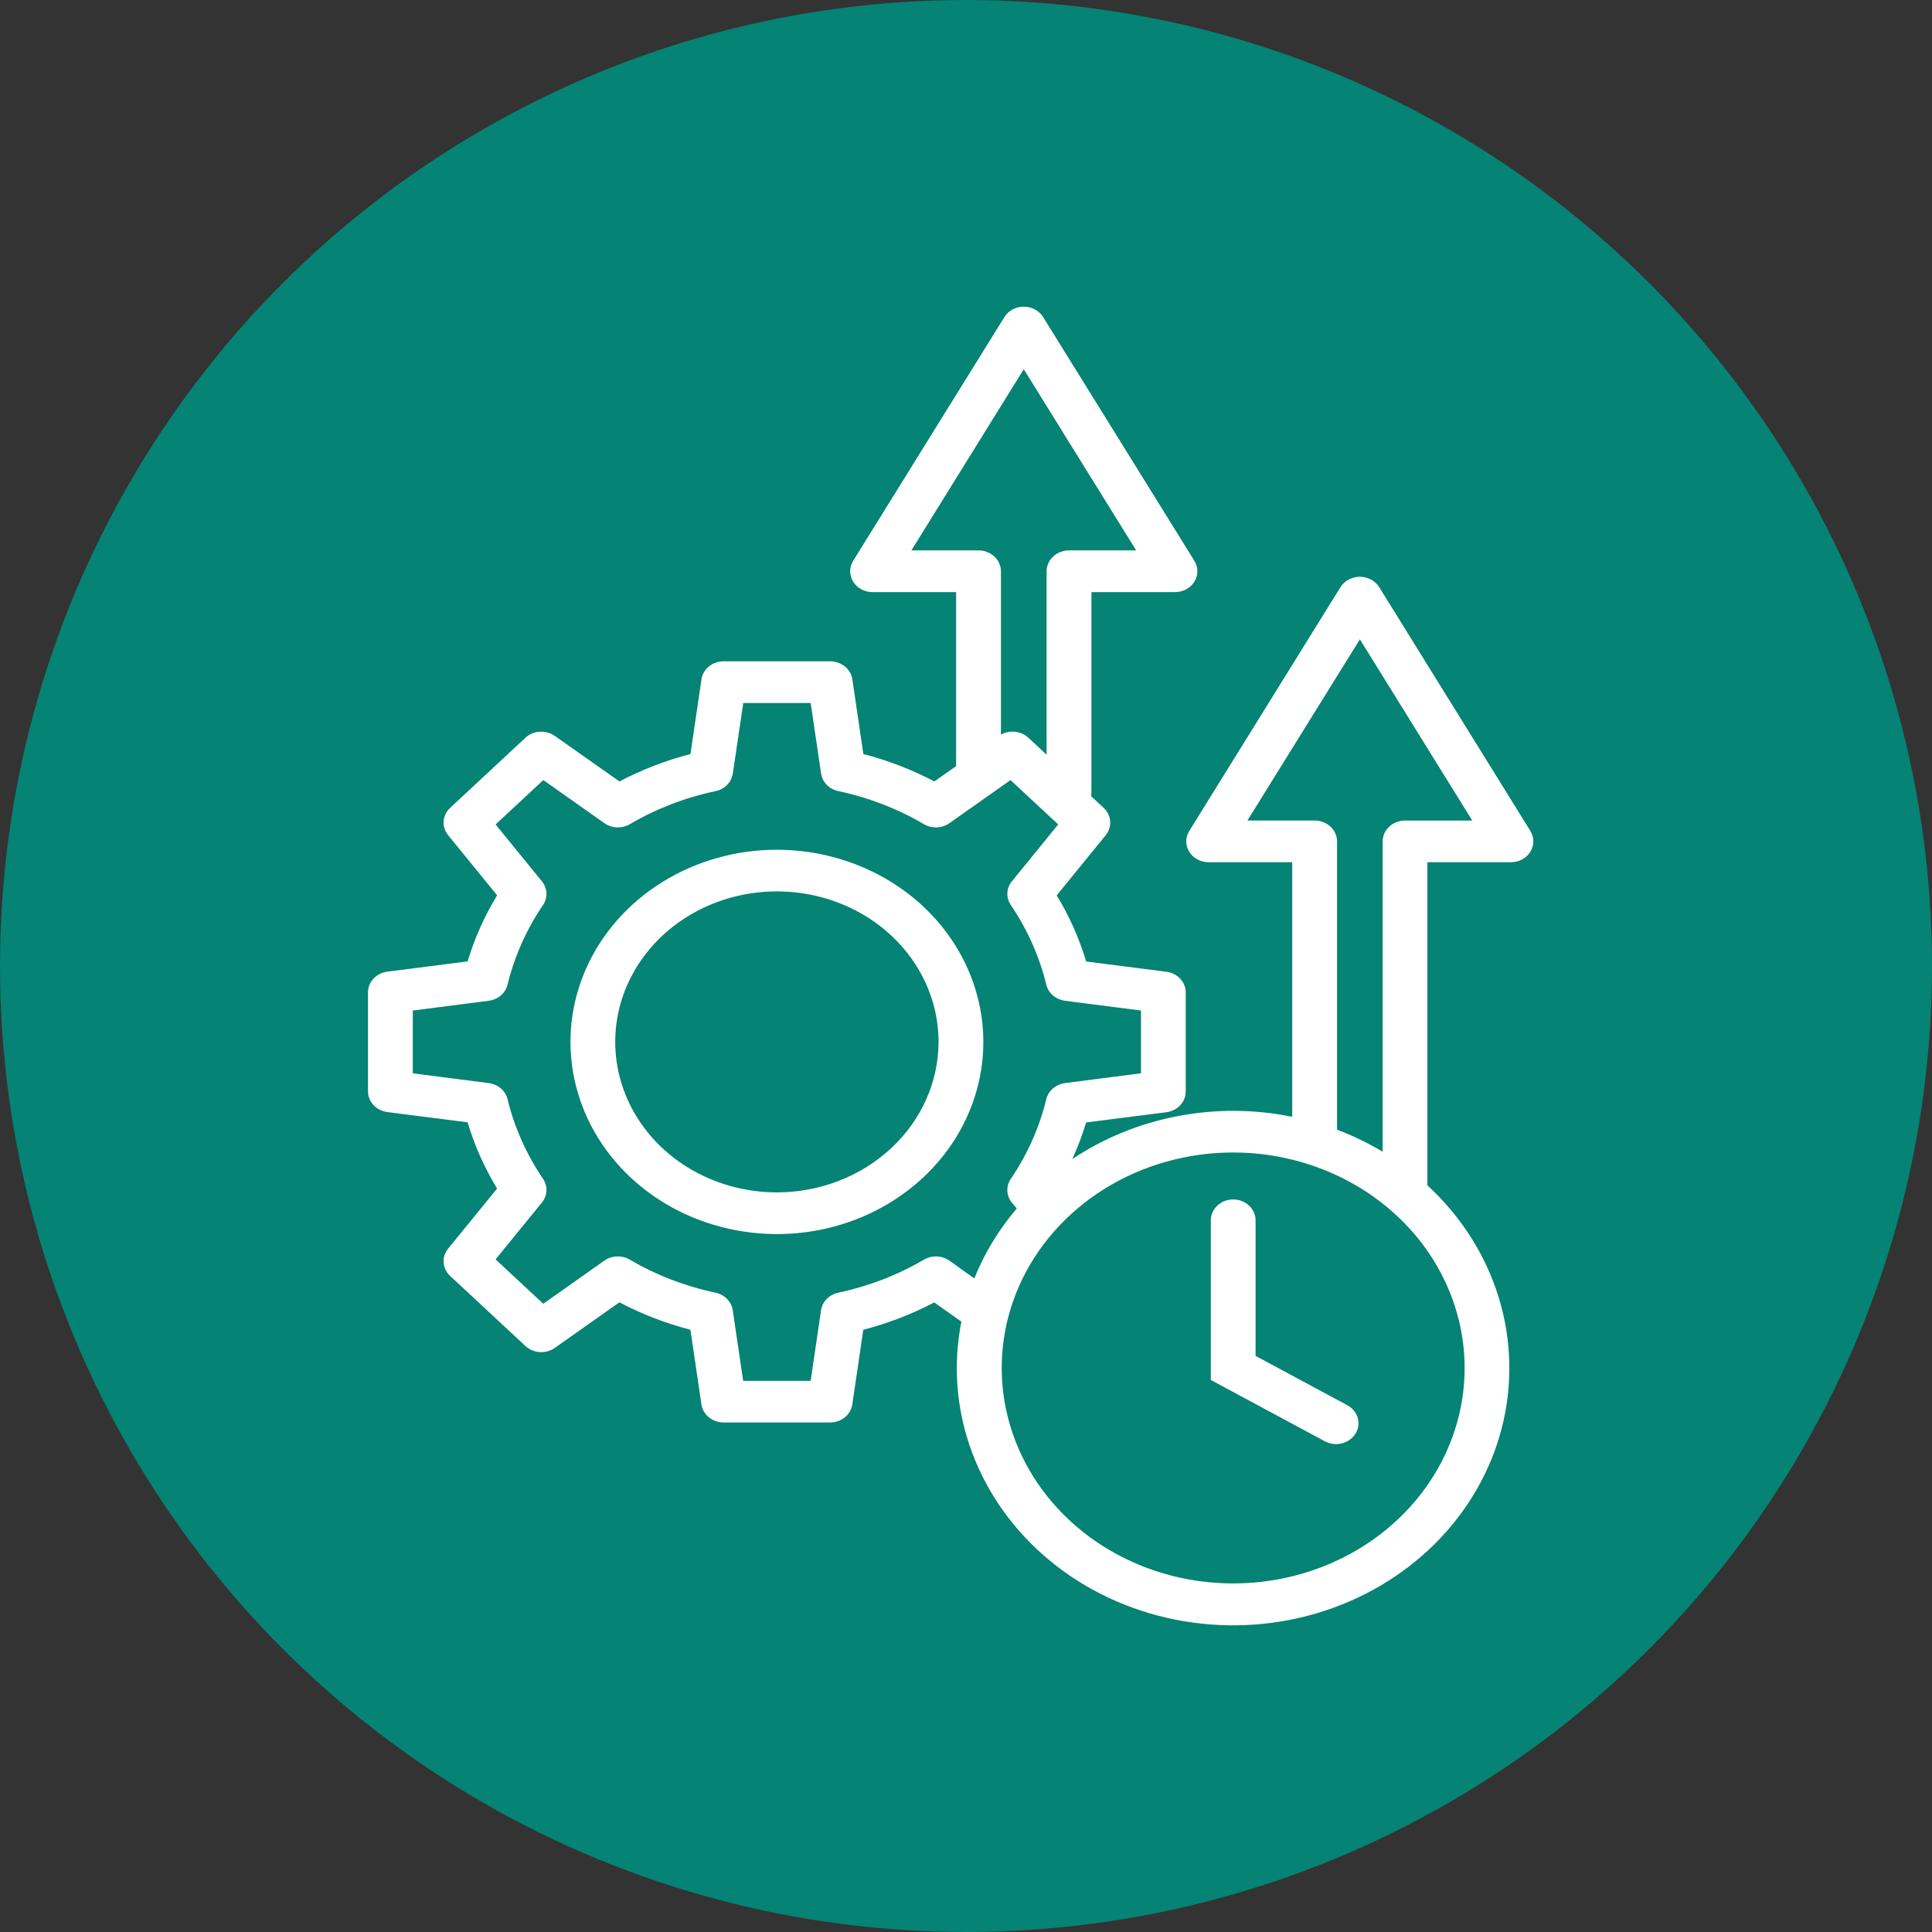
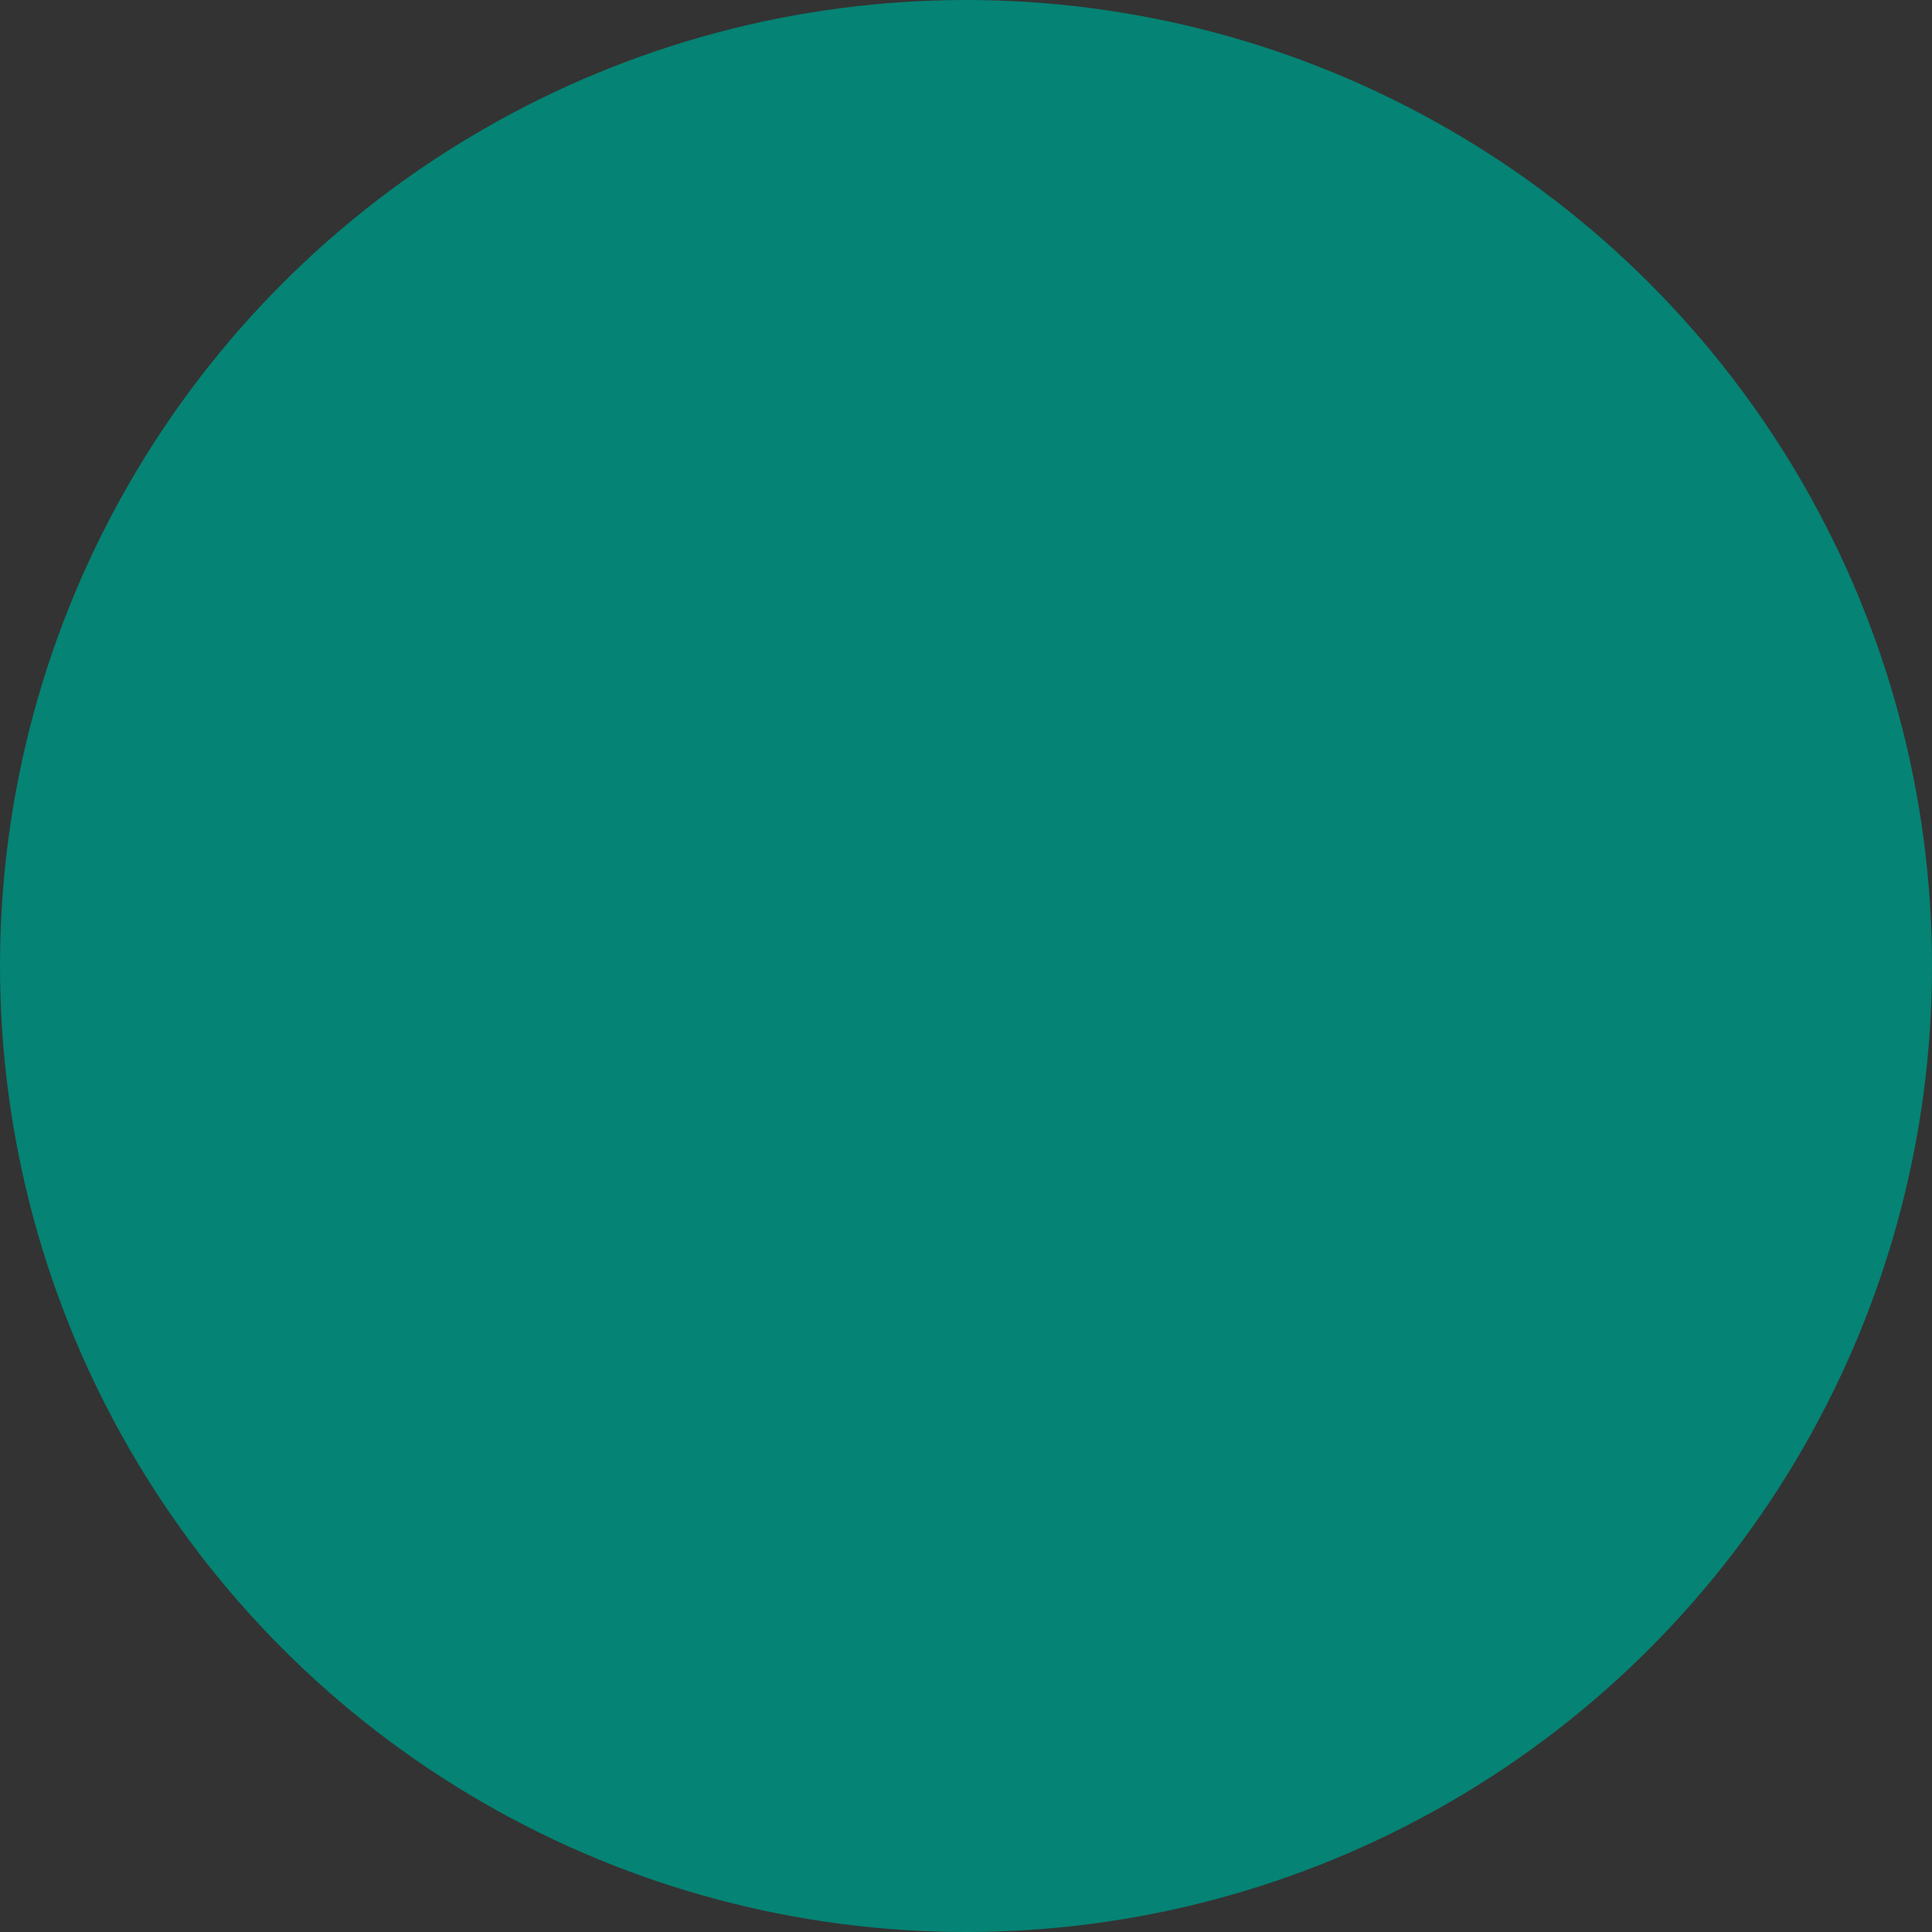
<svg xmlns="http://www.w3.org/2000/svg" width="63" height="63" viewBox="0 0 63 63" fill="none">
  <rect x="0" y="0" width="63" height="63" fill="#333333" stroke="none" />
  <circle cx="31.5" cy="31.5" r="31.5" fill="#008A7A" fill-opacity="0.91" />
-   <path d="M25.334 27.709C24.003 27.709 22.701 28.076 21.594 28.765C20.487 29.453 19.624 30.432 19.115 31.577C18.605 32.722 18.472 33.982 18.732 35.198C18.991 36.413 19.633 37.53 20.574 38.406C21.515 39.283 22.715 39.879 24.021 40.121C25.326 40.363 26.68 40.239 27.91 39.765C29.14 39.29 30.191 38.487 30.931 37.457C31.671 36.426 32.066 35.215 32.066 33.975C32.063 32.314 31.354 30.721 30.092 29.546C28.83 28.371 27.119 27.711 25.334 27.709ZM25.334 38.882C24.291 38.882 23.272 38.594 22.405 38.055C21.538 37.516 20.862 36.75 20.463 35.853C20.064 34.956 19.96 33.969 20.163 33.017C20.366 32.065 20.869 31.191 21.606 30.505C22.343 29.818 23.282 29.351 24.305 29.162C25.328 28.972 26.388 29.069 27.351 29.441C28.314 29.812 29.138 30.442 29.717 31.249C30.296 32.056 30.605 33.005 30.605 33.975C30.603 35.276 30.047 36.523 29.059 37.443C28.071 38.363 26.731 38.881 25.334 38.882ZM44.2 46.75C44.103 46.906 43.944 47.02 43.757 47.067C43.57 47.113 43.37 47.089 43.203 46.999L39.483 44.999V39.793C39.483 39.612 39.56 39.439 39.697 39.312C39.834 39.184 40.019 39.113 40.213 39.113C40.407 39.113 40.592 39.184 40.729 39.312C40.866 39.439 40.943 39.612 40.943 39.793V44.214L43.933 45.822C44.101 45.912 44.223 46.06 44.273 46.234C44.323 46.409 44.297 46.594 44.2 46.75ZM49.904 27.097L44.975 19.148C44.911 19.045 44.819 18.959 44.708 18.899C44.597 18.84 44.471 18.808 44.343 18.808C44.214 18.808 44.089 18.84 43.977 18.899C43.867 18.959 43.774 19.045 43.71 19.148L38.78 27.097C38.716 27.2 38.682 27.317 38.682 27.436C38.682 27.556 38.716 27.673 38.78 27.776C38.844 27.88 38.937 27.965 39.047 28.025C39.158 28.085 39.284 28.116 39.412 28.116H42.137V36.417C40.905 36.166 39.629 36.159 38.394 36.397C37.158 36.634 35.99 37.111 34.966 37.796C35.144 37.408 35.295 37.009 35.417 36.602L38.035 36.268C38.209 36.245 38.369 36.165 38.485 36.041C38.601 35.917 38.665 35.758 38.665 35.594V32.359C38.665 32.195 38.601 32.037 38.485 31.914C38.37 31.79 38.21 31.71 38.036 31.688L35.419 31.353C35.193 30.601 34.871 29.877 34.458 29.197L36.055 27.236C36.162 27.105 36.214 26.942 36.202 26.779C36.19 26.615 36.114 26.46 35.99 26.344L35.579 25.962C35.586 25.924 35.59 25.885 35.59 25.847V19.308H38.315C38.443 19.308 38.569 19.276 38.68 19.217C38.791 19.157 38.883 19.071 38.947 18.968C39.011 18.865 39.045 18.747 39.045 18.628C39.045 18.509 39.011 18.392 38.947 18.288L34.016 10.34C33.952 10.236 33.86 10.151 33.749 10.091C33.638 10.031 33.512 10 33.384 10C33.256 10 33.13 10.031 33.019 10.091C32.908 10.151 32.816 10.236 32.752 10.34L27.82 18.288C27.756 18.392 27.722 18.509 27.722 18.628C27.723 18.747 27.756 18.865 27.82 18.968C27.884 19.071 27.977 19.157 28.087 19.217C28.198 19.276 28.324 19.308 28.452 19.308H31.177V24.982L30.469 25.482C29.739 25.098 28.961 24.798 28.153 24.588L27.794 22.152C27.77 21.989 27.683 21.84 27.55 21.732C27.417 21.624 27.247 21.565 27.07 21.564H23.598C23.422 21.565 23.251 21.624 23.118 21.732C22.985 21.84 22.898 21.989 22.874 22.152L22.515 24.588C21.707 24.798 20.93 25.098 20.199 25.482L18.091 23.997C17.95 23.897 17.776 23.849 17.6 23.86C17.424 23.871 17.258 23.941 17.134 24.057L14.679 26.343C14.554 26.459 14.479 26.613 14.466 26.777C14.454 26.941 14.506 27.103 14.613 27.234L16.21 29.195C15.797 29.875 15.474 30.598 15.248 31.35L12.631 31.685C12.456 31.707 12.296 31.788 12.18 31.911C12.064 32.035 12 32.194 12 32.358V35.589C12 35.754 12.064 35.912 12.18 36.036C12.296 36.16 12.456 36.24 12.631 36.263L15.248 36.597C15.473 37.351 15.796 38.076 16.21 38.757L14.613 40.716C14.506 40.847 14.454 41.009 14.466 41.173C14.479 41.337 14.554 41.491 14.679 41.607L17.134 43.892C17.258 44.008 17.424 44.079 17.6 44.09C17.776 44.101 17.95 44.053 18.091 43.953L20.198 42.467C20.928 42.851 21.706 43.152 22.514 43.362L22.873 45.799C22.898 45.961 22.984 46.11 23.117 46.218C23.25 46.326 23.421 46.385 23.597 46.385H27.068C27.245 46.385 27.415 46.326 27.548 46.218C27.681 46.11 27.768 45.961 27.792 45.799L28.151 43.362C28.958 43.153 29.735 42.853 30.465 42.47L31.349 43.097C31.068 44.519 31.186 45.984 31.693 47.35C32.2 48.717 33.078 49.938 34.241 50.896C35.404 51.854 36.814 52.515 38.333 52.816C39.852 53.117 41.428 53.048 42.91 52.614C44.391 52.181 45.727 51.398 46.788 50.343C47.849 49.287 48.599 47.994 48.965 46.589C49.33 45.184 49.3 43.715 48.876 42.324C48.452 40.933 47.649 39.668 46.545 38.651V28.116H49.27C49.398 28.116 49.524 28.085 49.635 28.025C49.746 27.965 49.838 27.88 49.902 27.776C49.966 27.673 50 27.556 50 27.436C50 27.317 49.966 27.2 49.902 27.097H49.904ZM29.719 17.948L33.384 12.039L37.049 17.948H34.859C34.665 17.948 34.479 18.02 34.342 18.148C34.205 18.275 34.128 18.448 34.128 18.628V24.61L33.534 24.056C33.418 23.949 33.267 23.881 33.105 23.862C32.943 23.844 32.779 23.877 32.639 23.956V18.628C32.639 18.448 32.562 18.275 32.425 18.148C32.288 18.02 32.103 17.948 31.909 17.948H29.719ZM30.961 41.109C30.843 41.025 30.7 40.977 30.551 40.971C30.402 40.965 30.255 41.001 30.129 41.075C29.27 41.579 28.326 41.944 27.336 42.152C27.191 42.183 27.06 42.254 26.959 42.356C26.859 42.458 26.794 42.585 26.774 42.722L26.435 45.027H24.234L23.893 42.722C23.873 42.585 23.808 42.457 23.707 42.355C23.606 42.253 23.474 42.183 23.329 42.152C22.339 41.943 21.394 41.579 20.536 41.074C20.41 41.001 20.264 40.964 20.115 40.97C19.967 40.976 19.824 41.024 19.706 41.108L17.716 42.514L16.161 41.067L17.671 39.212C17.761 39.102 17.812 38.969 17.819 38.831C17.825 38.693 17.786 38.556 17.707 38.439C17.165 37.64 16.773 36.76 16.549 35.839C16.516 35.704 16.439 35.582 16.33 35.489C16.221 35.396 16.083 35.337 15.936 35.318L13.461 35V32.952L15.936 32.634C16.084 32.615 16.221 32.555 16.331 32.462C16.44 32.368 16.516 32.246 16.549 32.111C16.774 31.19 17.165 30.311 17.707 29.512C17.786 29.395 17.825 29.258 17.819 29.12C17.812 28.982 17.761 28.849 17.671 28.739L16.161 26.884L17.716 25.437L19.708 26.842C19.826 26.926 19.969 26.974 20.118 26.98C20.266 26.985 20.413 26.949 20.538 26.876C21.397 26.371 22.341 26.007 23.331 25.798C23.477 25.768 23.609 25.697 23.71 25.595C23.81 25.493 23.875 25.365 23.896 25.227L24.237 22.923H26.435L26.775 25.227C26.796 25.364 26.86 25.492 26.961 25.594C27.061 25.696 27.192 25.767 27.337 25.797C28.327 26.007 29.271 26.371 30.129 26.876C30.255 26.949 30.402 26.986 30.55 26.98C30.698 26.974 30.841 26.926 30.96 26.842L32.952 25.437L34.507 26.884L32.997 28.738C32.907 28.848 32.856 28.981 32.849 29.119C32.843 29.258 32.882 29.394 32.961 29.511C33.503 30.31 33.894 31.19 34.119 32.111C34.151 32.246 34.228 32.368 34.337 32.462C34.447 32.555 34.584 32.615 34.731 32.634L37.206 32.952V34.998L34.731 35.318C34.583 35.337 34.446 35.398 34.336 35.492C34.227 35.585 34.151 35.708 34.118 35.843C33.894 36.765 33.502 37.644 32.96 38.444C32.88 38.562 32.841 38.7 32.849 38.84C32.856 38.979 32.91 39.113 33.002 39.224L33.156 39.407C32.569 40.095 32.101 40.865 31.77 41.688L30.961 41.109ZM47.76 44.607C47.761 45.997 47.318 47.355 46.489 48.511C45.659 49.666 44.48 50.567 43.101 51.099C41.722 51.631 40.204 51.77 38.74 51.499C37.276 51.228 35.931 50.558 34.875 49.576C33.819 48.593 33.101 47.341 32.809 45.978C32.518 44.615 32.668 43.202 33.239 41.918C33.81 40.634 34.778 39.537 36.019 38.765C37.261 37.993 38.72 37.581 40.213 37.581C42.214 37.583 44.132 38.324 45.547 39.641C46.962 40.958 47.758 42.744 47.76 44.607ZM45.817 26.757C45.623 26.757 45.438 26.828 45.301 26.956C45.164 27.083 45.087 27.256 45.087 27.436V37.558C44.616 37.275 44.118 37.033 43.599 36.837V27.436C43.599 27.256 43.522 27.083 43.385 26.955C43.248 26.828 43.062 26.756 42.868 26.756H40.677L44.344 20.848L48.009 26.757H45.817Z" fill="white" />
</svg>